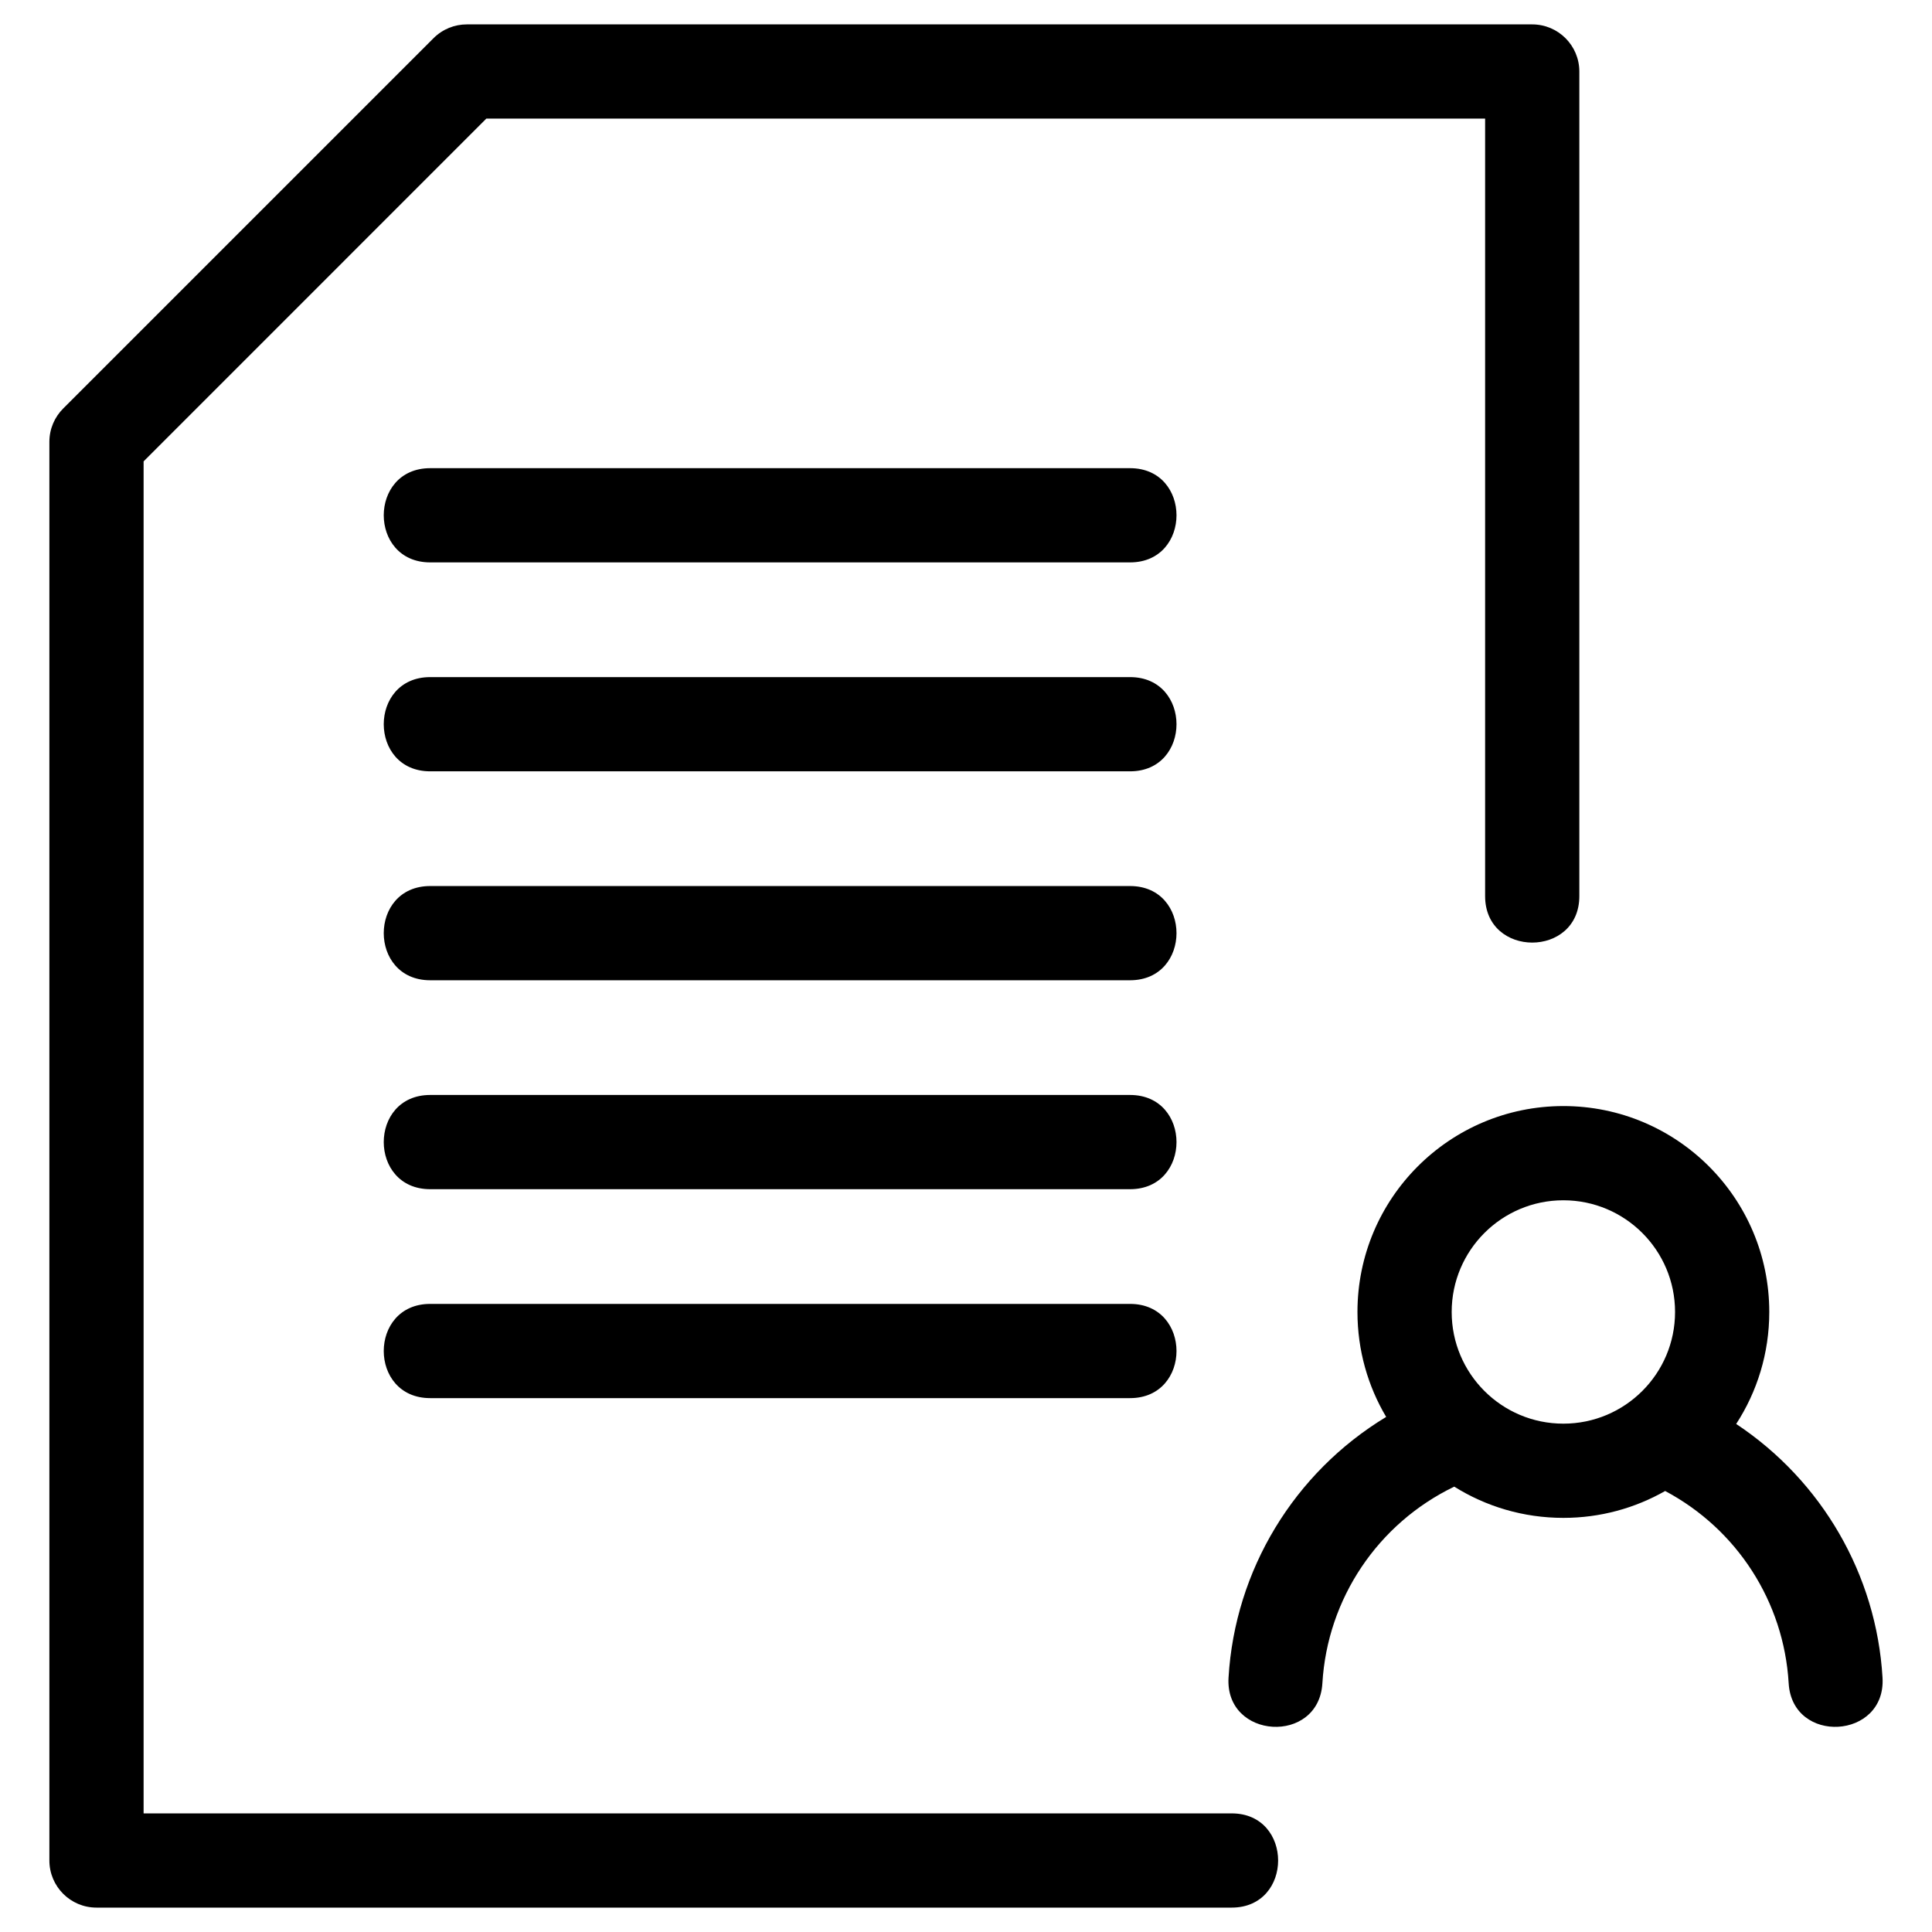
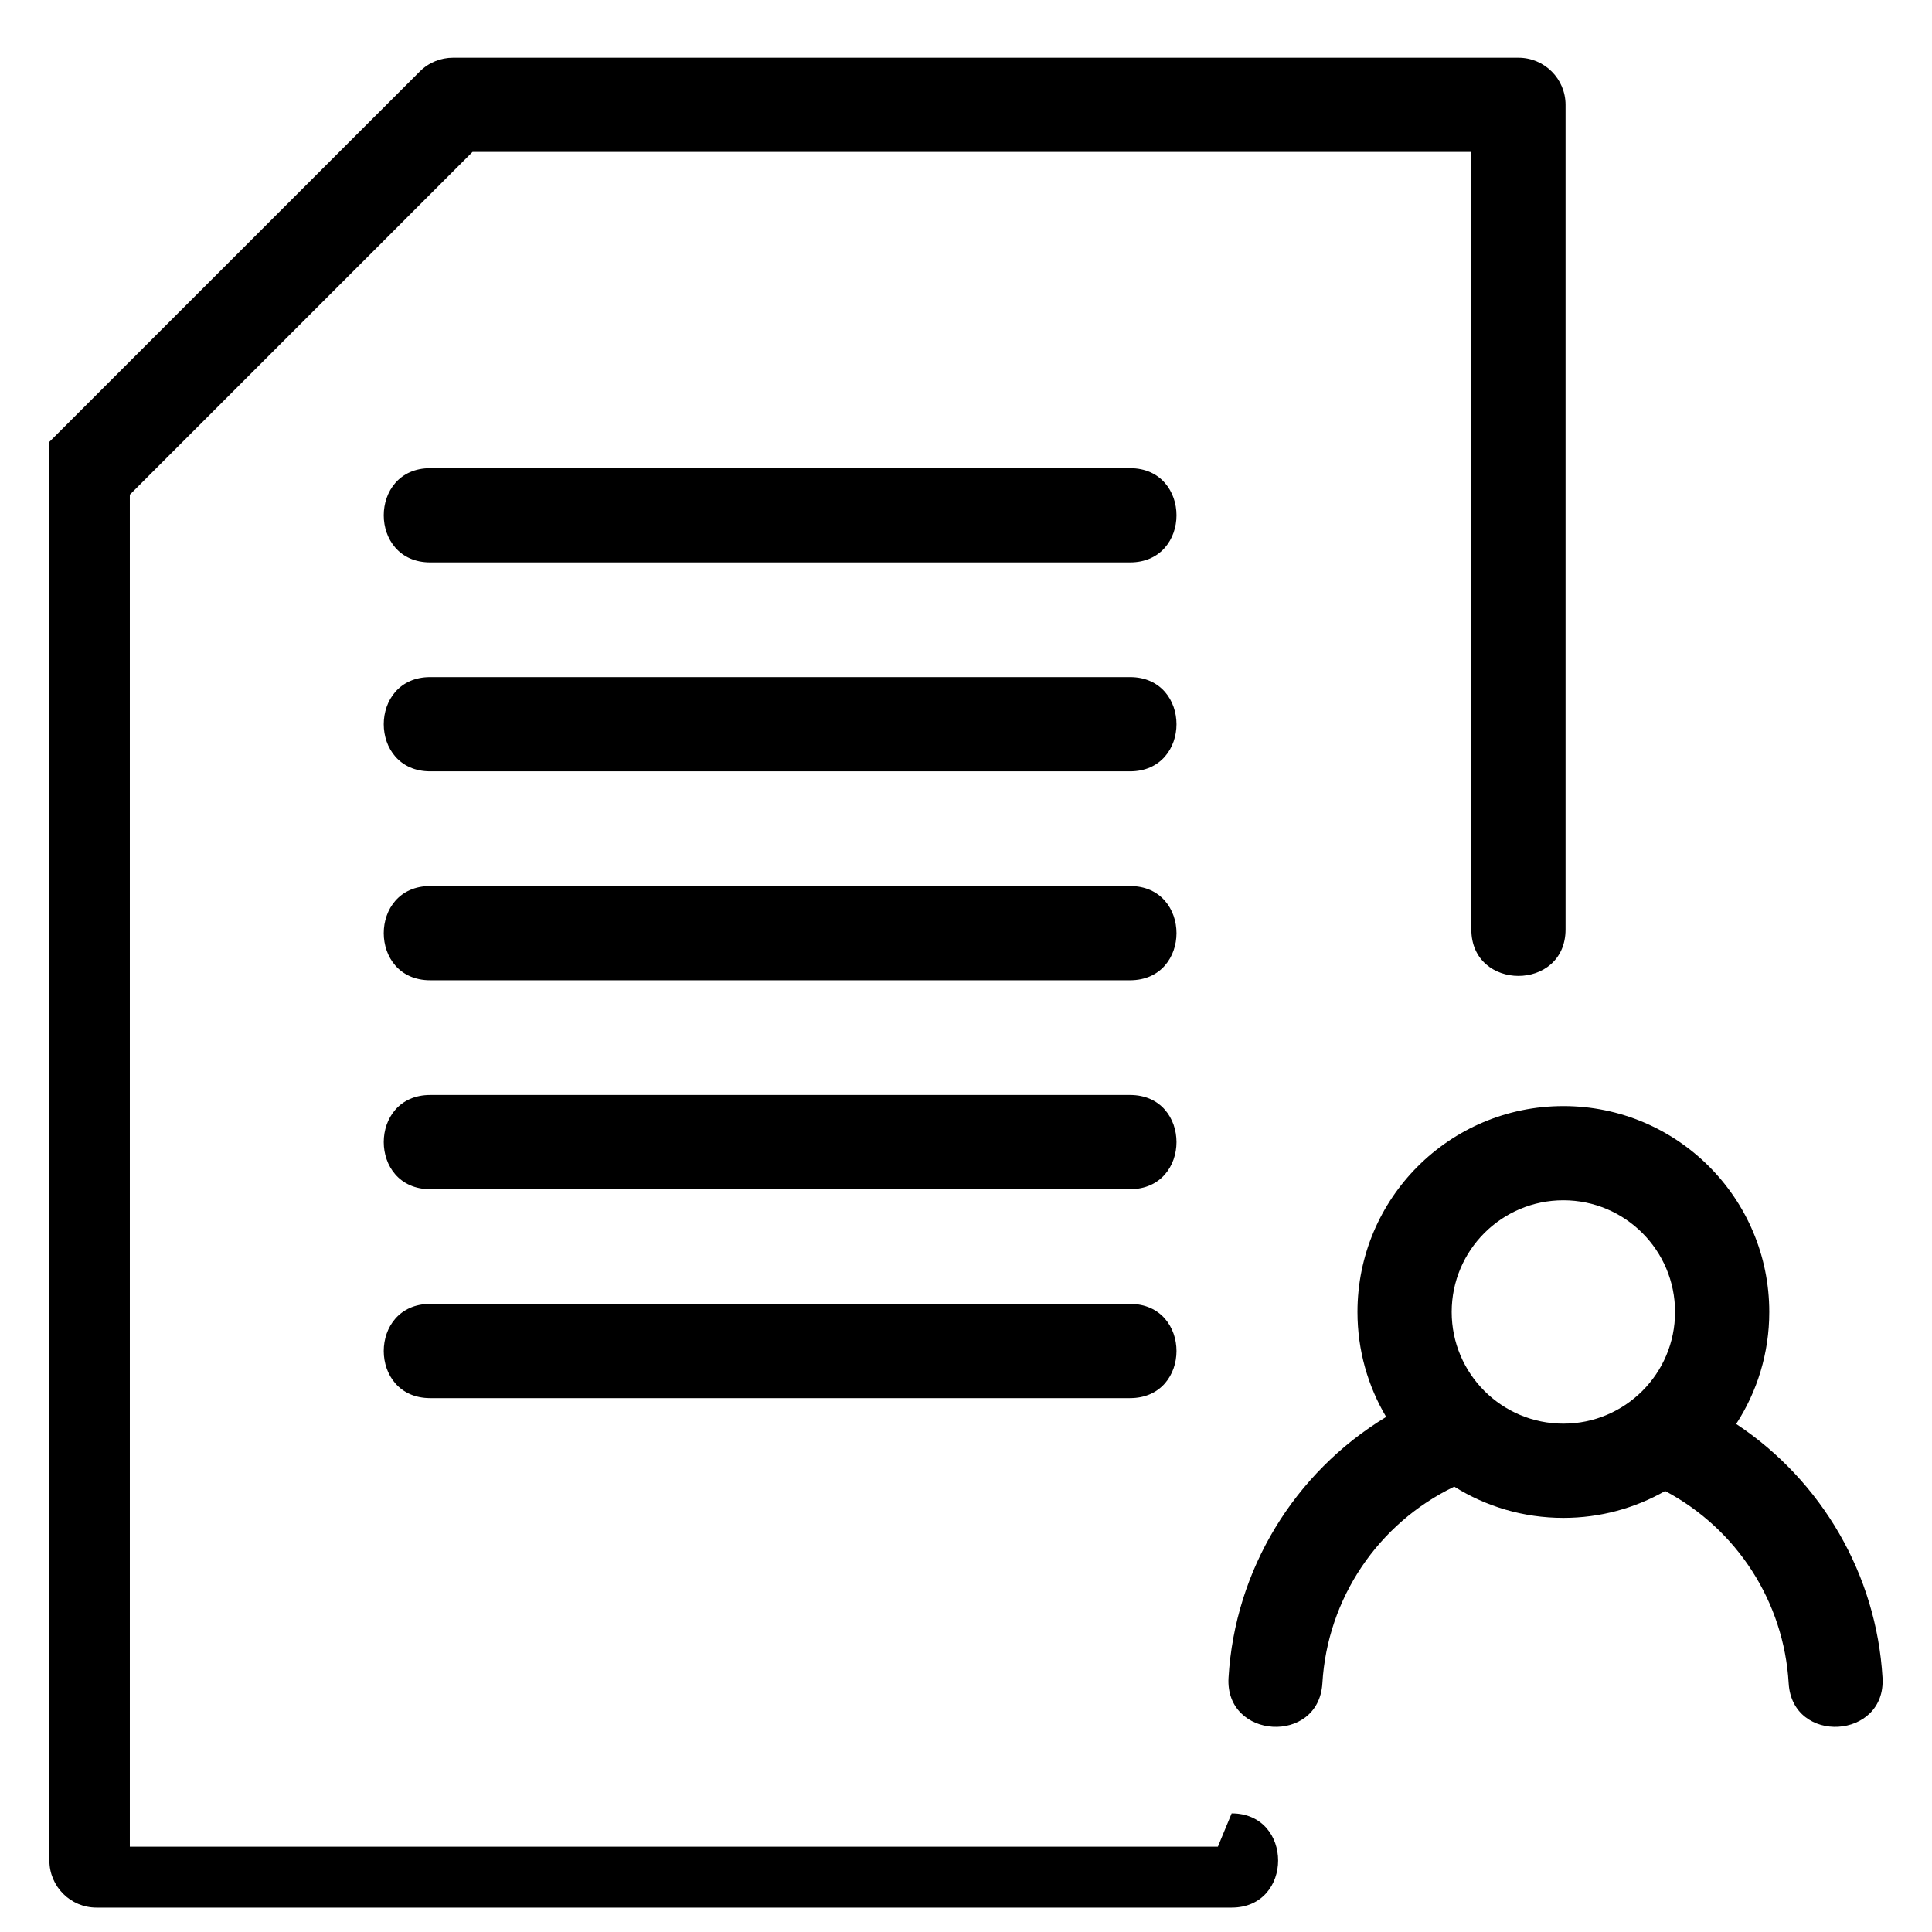
<svg xmlns="http://www.w3.org/2000/svg" width="846.66px" height="846.66px" viewBox="0 0 846.66 846.66" style="shape-rendering:geometricPrecision; text-rendering:geometricPrecision; image-rendering:optimizeQuality; fill-rule:evenodd; clip-rule:evenodd" version="1.1" xml:space="preserve">
  <defs>
    <style type="text/css">
   
    .fil0 {fill:black;fill-rule:nonzero}
   
  </style>
  </defs>
  <g id="Layer_x0020_1">
-     <path class="fil0" d="M539.75 794.68c27.15,0 27.15,41.29 0,41.29l-497.47 0c-11.4,0 -20.64,-9.25 -20.64,-20.65l0 -621.69c0,-5.7 2.31,-10.87 6.04,-14.6l162.3 -162.29c4.03,-4.03 9.31,-6.05 14.59,-6.05l466.89 0c11.4,0 20.65,9.25 20.65,20.65l0 361.36c0,27.16 -41.29,27.16 -41.29,0l0 -340.72 -437.7 0 -150.19 150.2 0 592.5 476.82 0zm-351.21 -181.98c-27.16,0 -27.16,-41.29 0,-41.29l306.67 0c27.16,0 27.16,41.29 0,41.29l-306.67 0zm0 -274.68c-27.16,0 -27.16,-41.29 0,-41.29l306.67 0c27.16,0 27.16,41.29 0,41.29l-306.67 0zm0 91.56c-27.16,0 -27.16,-41.29 0,-41.29l306.67 0c27.16,0 27.16,41.29 0,41.29l-306.67 0zm0 91.56c-27.16,0 -27.16,-41.29 0,-41.29l306.67 0c27.16,0 27.16,41.29 0,41.29l-306.67 0zm0 -274.68c-27.16,0 -27.16,-41.29 0,-41.29l306.67 0c27.16,0 27.16,41.29 0,41.29l-306.67 0zm496.57 238.25c49.84,0 90.24,40.4 90.24,90.24 0,18.1 -5.33,34.95 -14.5,49.07 37.57,24.93 61.47,66.08 64.13,111.2 1.59,27.06 -39.55,29.47 -41.13,2.42 -2.11,-35.69 -22.61,-67.48 -54.13,-84.24 -13.16,7.5 -28.38,11.78 -44.61,11.78 -17.56,0 -33.95,-5.01 -47.81,-13.69 -33.44,16.12 -55.6,49.04 -57.79,86.15 -1.59,27.05 -42.72,24.64 -41.13,-2.42 2.79,-47.18 28.75,-89.88 69.08,-114.28 -7.99,-13.47 -12.58,-29.19 -12.58,-45.99 0,-49.83 40.4,-90.24 90.23,-90.24zm0 41.29c-27.03,0 -48.94,21.92 -48.94,48.95 0,27.03 21.91,48.94 48.94,48.94 27.03,0 48.95,-21.91 48.95,-48.94 0,-27.03 -21.91,-48.95 -48.95,-48.95z" />
+     <path class="fil0" d="M539.75 794.68c27.15,0 27.15,41.29 0,41.29l-497.47 0c-11.4,0 -20.64,-9.25 -20.64,-20.65l0 -621.69l162.3 -162.29c4.03,-4.03 9.31,-6.05 14.59,-6.05l466.89 0c11.4,0 20.65,9.25 20.65,20.65l0 361.36c0,27.16 -41.29,27.16 -41.29,0l0 -340.72 -437.7 0 -150.19 150.2 0 592.5 476.82 0zm-351.21 -181.98c-27.16,0 -27.16,-41.29 0,-41.29l306.67 0c27.16,0 27.16,41.29 0,41.29l-306.67 0zm0 -274.68c-27.16,0 -27.16,-41.29 0,-41.29l306.67 0c27.16,0 27.16,41.29 0,41.29l-306.67 0zm0 91.56c-27.16,0 -27.16,-41.29 0,-41.29l306.67 0c27.16,0 27.16,41.29 0,41.29l-306.67 0zm0 91.56c-27.16,0 -27.16,-41.29 0,-41.29l306.67 0c27.16,0 27.16,41.29 0,41.29l-306.67 0zm0 -274.68c-27.16,0 -27.16,-41.29 0,-41.29l306.67 0c27.16,0 27.16,41.29 0,41.29l-306.67 0zm496.57 238.25c49.84,0 90.24,40.4 90.24,90.24 0,18.1 -5.33,34.95 -14.5,49.07 37.57,24.93 61.47,66.08 64.13,111.2 1.59,27.06 -39.55,29.47 -41.13,2.42 -2.11,-35.69 -22.61,-67.48 -54.13,-84.24 -13.16,7.5 -28.38,11.78 -44.61,11.78 -17.56,0 -33.95,-5.01 -47.81,-13.69 -33.44,16.12 -55.6,49.04 -57.79,86.15 -1.59,27.05 -42.72,24.64 -41.13,-2.42 2.79,-47.18 28.75,-89.88 69.08,-114.28 -7.99,-13.47 -12.58,-29.19 -12.58,-45.99 0,-49.83 40.4,-90.24 90.23,-90.24zm0 41.29c-27.03,0 -48.94,21.92 -48.94,48.95 0,27.03 21.91,48.94 48.94,48.94 27.03,0 48.95,-21.91 48.95,-48.94 0,-27.03 -21.91,-48.95 -48.95,-48.95z" />
  </g>
</svg>